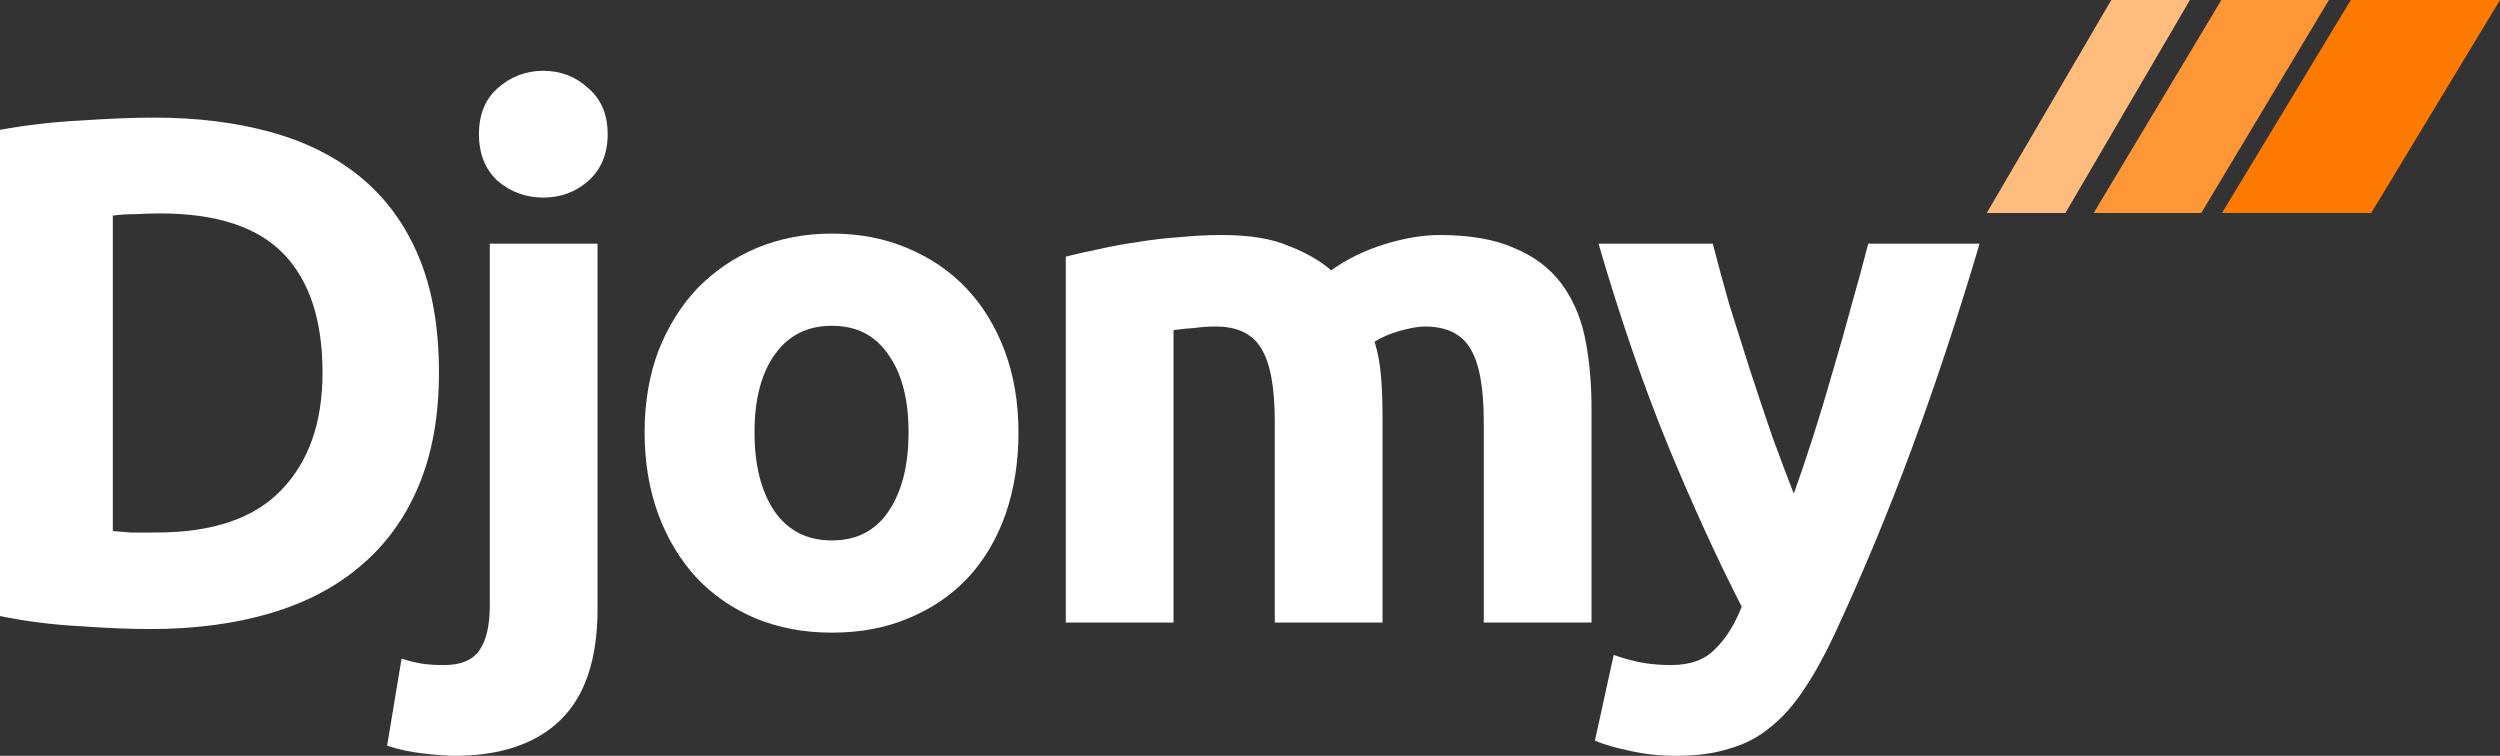
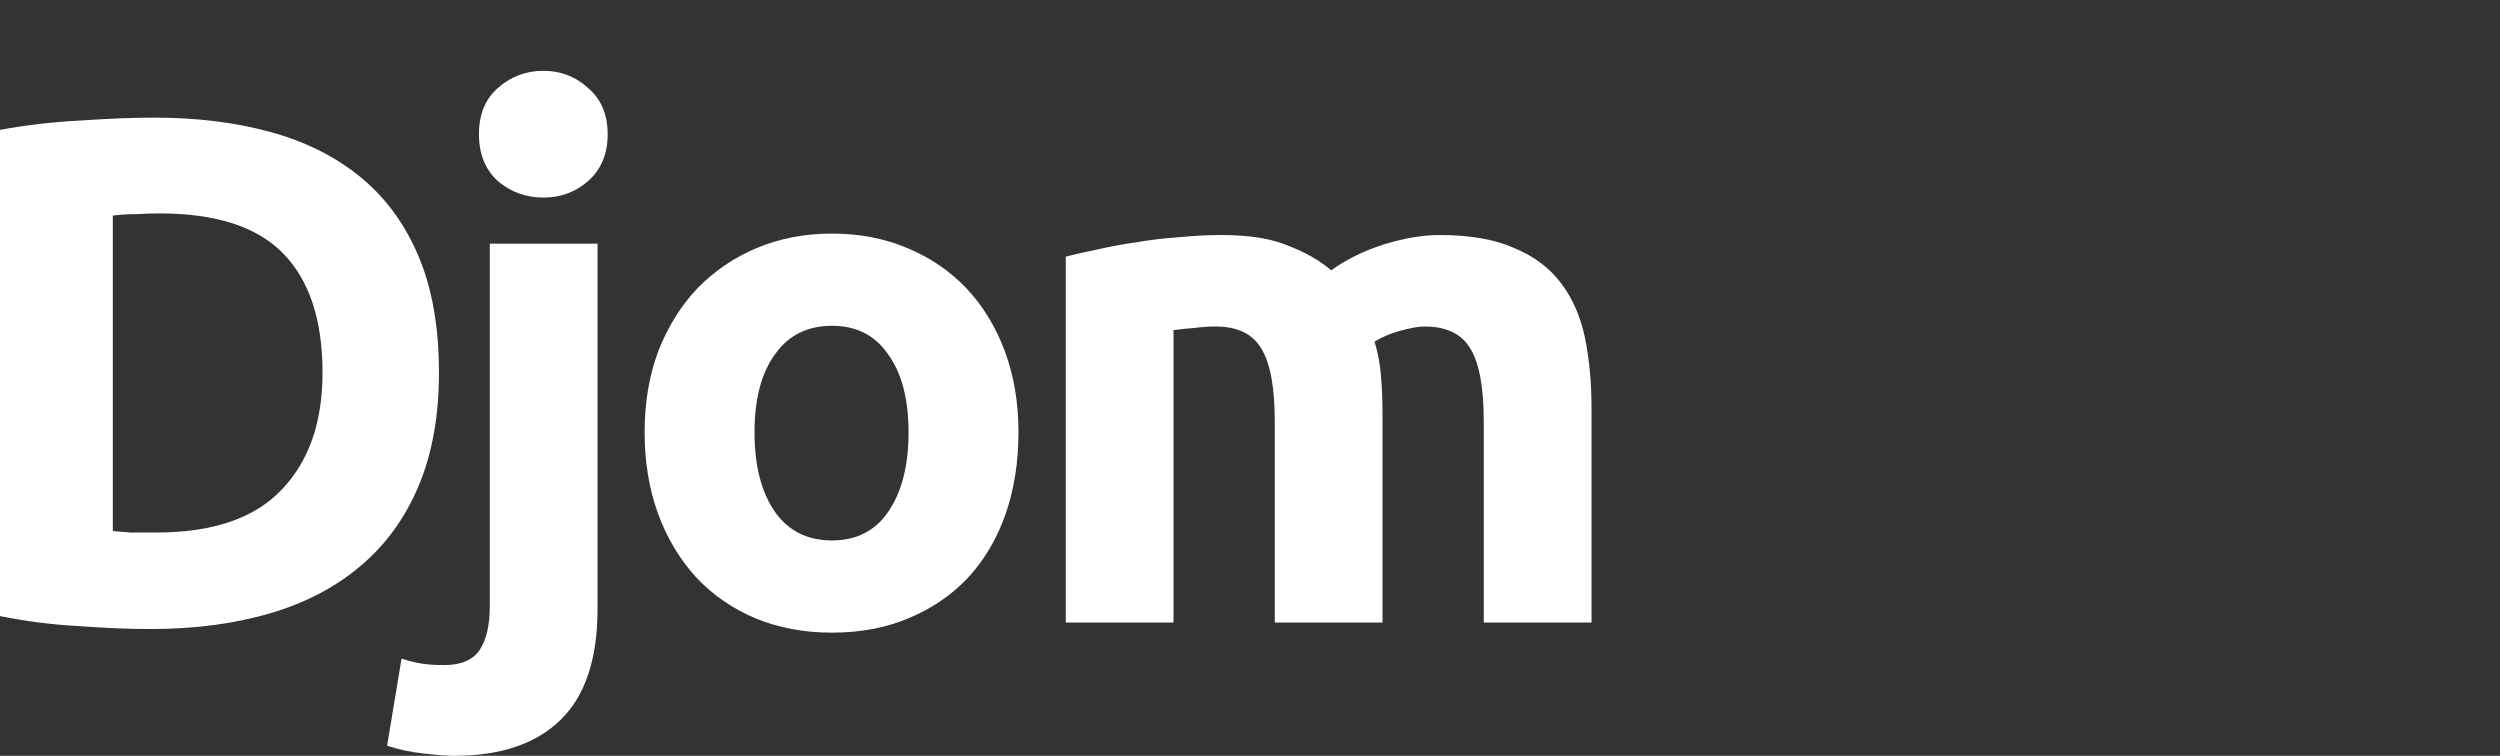
<svg xmlns="http://www.w3.org/2000/svg" width="172" height="52" viewBox="0 0 172 52" fill="none">
  <rect x="0" y="0" width="172" height="52" fill="#333333" stroke="none" />
  <path d="M7.762 36.538C8.126 36.571 8.541 36.604 9.005 36.637C9.503 36.637 10.083 36.637 10.747 36.637C14.627 36.637 17.497 35.662 19.354 33.713C21.245 31.764 22.19 29.071 22.19 25.635C22.19 22.034 21.294 19.308 19.503 17.458C17.712 15.608 14.876 14.683 10.995 14.683C10.465 14.683 9.917 14.7 9.354 14.733C8.79 14.733 8.259 14.766 7.762 14.832V36.538ZM30.2 25.635C30.2 28.609 29.736 31.202 28.807 33.416C27.878 35.629 26.552 37.463 24.827 38.917C23.135 40.37 21.062 41.461 18.608 42.187C16.153 42.914 13.4 43.278 10.349 43.278C8.956 43.278 7.33 43.212 5.473 43.08C3.615 42.98 1.791 42.749 0 42.386V8.934C1.791 8.604 3.649 8.389 5.572 8.29C7.529 8.158 9.204 8.092 10.598 8.092C13.55 8.092 16.22 8.422 18.608 9.083C21.029 9.744 23.102 10.784 24.827 12.205C26.552 13.626 27.878 15.443 28.807 17.657C29.736 19.87 30.2 22.53 30.2 25.635Z" fill="url(#paint0_linear_183_16100)" />
  <path d="M31.26 52C30.796 52 30.116 51.95 29.22 51.851C28.292 51.752 27.429 51.57 26.633 51.306L27.628 45.31C28.126 45.475 28.59 45.59 29.021 45.657C29.419 45.722 29.933 45.756 30.564 45.756C31.725 45.756 32.537 45.409 33.002 44.715C33.466 44.021 33.698 43.013 33.698 41.692V16.764H41.111V41.89C41.111 45.326 40.266 47.87 38.574 49.522C36.882 51.174 34.444 52 31.26 52ZM41.808 9.232C41.808 10.586 41.36 11.66 40.465 12.453C39.602 13.213 38.574 13.593 37.38 13.593C36.186 13.593 35.141 13.213 34.245 12.453C33.383 11.66 32.952 10.586 32.952 9.232C32.952 7.877 33.383 6.82 34.245 6.06C35.141 5.267 36.186 4.871 37.38 4.871C38.574 4.871 39.602 5.267 40.465 6.06C41.36 6.82 41.808 7.877 41.808 9.232Z" fill="url(#paint1_linear_183_16100)" />
  <path d="M70.071 29.748C70.071 31.797 69.772 33.68 69.175 35.398C68.578 37.083 67.716 38.537 66.588 39.759C65.46 40.949 64.1 41.874 62.508 42.534C60.95 43.195 59.191 43.526 57.235 43.526C55.311 43.526 53.553 43.195 51.961 42.534C50.402 41.874 49.058 40.949 47.931 39.759C46.803 38.537 45.924 37.083 45.294 35.398C44.664 33.68 44.349 31.797 44.349 29.748C44.349 27.7 44.664 25.833 45.294 24.148C45.957 22.463 46.853 21.026 47.98 19.837C49.141 18.648 50.501 17.723 52.06 17.062C53.652 16.401 55.377 16.071 57.235 16.071C59.125 16.071 60.85 16.401 62.409 17.062C64.001 17.723 65.361 18.648 66.489 19.837C67.616 21.026 68.495 22.463 69.126 24.148C69.756 25.833 70.071 27.7 70.071 29.748ZM62.508 29.748C62.508 27.469 62.044 25.685 61.115 24.396C60.22 23.075 58.926 22.414 57.235 22.414C55.543 22.414 54.233 23.075 53.304 24.396C52.375 25.685 51.911 27.469 51.911 29.748C51.911 32.028 52.375 33.845 53.304 35.2C54.233 36.521 55.543 37.182 57.235 37.182C58.926 37.182 60.22 36.521 61.115 35.2C62.044 33.845 62.508 32.028 62.508 29.748Z" fill="url(#paint2_linear_183_16100)" />
  <path d="M87.705 29.005C87.705 26.626 87.389 24.941 86.759 23.95C86.162 22.959 85.117 22.463 83.625 22.463C83.16 22.463 82.68 22.497 82.182 22.563C81.684 22.596 81.204 22.645 80.739 22.711V42.832H73.326V17.657C73.956 17.491 74.686 17.326 75.515 17.161C76.377 16.963 77.273 16.797 78.202 16.665C79.164 16.5 80.142 16.384 81.137 16.318C82.132 16.219 83.111 16.17 84.073 16.17C85.963 16.17 87.489 16.418 88.65 16.913C89.844 17.376 90.822 17.937 91.585 18.598C92.647 17.838 93.857 17.244 95.217 16.814C96.61 16.384 97.887 16.17 99.048 16.17C101.138 16.17 102.846 16.467 104.173 17.062C105.533 17.623 106.611 18.433 107.407 19.49C108.203 20.547 108.75 21.803 109.049 23.256C109.347 24.71 109.497 26.329 109.497 28.113V42.832H102.083V29.005C102.083 26.626 101.768 24.941 101.138 23.95C100.541 22.959 99.496 22.463 98.004 22.463C97.606 22.463 97.042 22.563 96.312 22.761C95.615 22.959 95.035 23.207 94.57 23.504C94.803 24.264 94.952 25.074 95.018 25.933C95.085 26.759 95.118 27.651 95.118 28.609V42.832H87.705V29.005Z" fill="url(#paint3_linear_183_16100)" />
-   <path d="M136.198 16.764C134.705 21.786 133.147 26.494 131.521 30.888C129.896 35.282 128.121 39.544 126.198 43.674C125.501 45.161 124.805 46.416 124.108 47.441C123.412 48.498 122.649 49.357 121.819 50.017C120.99 50.711 120.045 51.207 118.983 51.504C117.955 51.835 116.745 52 115.351 52C114.191 52 113.113 51.884 112.117 51.653C111.156 51.455 110.36 51.223 109.729 50.959L111.023 45.062C111.786 45.326 112.466 45.508 113.063 45.607C113.66 45.706 114.29 45.756 114.953 45.756C116.28 45.756 117.292 45.392 117.988 44.665C118.718 43.971 119.332 42.997 119.829 41.741C118.138 38.438 116.446 34.737 114.754 30.64C113.063 26.511 111.471 21.885 109.978 16.764H117.839C118.171 18.053 118.552 19.457 118.983 20.977C119.448 22.463 119.929 23.983 120.426 25.536C120.924 27.056 121.421 28.543 121.919 29.996C122.45 31.45 122.947 32.772 123.411 33.961C123.843 32.772 124.29 31.45 124.755 29.996C125.219 28.543 125.667 27.056 126.098 25.536C126.563 23.983 126.994 22.463 127.392 20.977C127.823 19.457 128.204 18.053 128.536 16.764H136.198Z" fill="url(#paint4_linear_183_16100)" />
-   <path d="M161.737 0H172L163.137 14.655H152.874L161.737 0Z" fill="#FF7A00" />
-   <path d="M152.832 0H160.23L151.444 14.655H144.046L152.832 0Z" fill="#FF9736" />
-   <path d="M145.256 0H150.667L142.1 14.655H136.689L145.256 0Z" fill="#FFBC7D" />
  <defs>
    <linearGradient id="paint0_linear_183_16100" x1="18.206" y1="7.348" x2="120.656" y2="62.706" gradientUnits="userSpaceOnUse">
      <stop stop-color="white" />
      <stop offset="1" stop-color="white" />
    </linearGradient>
    <linearGradient id="paint1_linear_183_16100" x1="18.206" y1="7.348" x2="120.656" y2="62.706" gradientUnits="userSpaceOnUse">
      <stop stop-color="white" />
      <stop offset="1" stop-color="white" />
    </linearGradient>
    <linearGradient id="paint2_linear_183_16100" x1="18.206" y1="7.348" x2="120.656" y2="62.706" gradientUnits="userSpaceOnUse">
      <stop stop-color="white" />
      <stop offset="1" stop-color="white" />
    </linearGradient>
    <linearGradient id="paint3_linear_183_16100" x1="18.206" y1="7.348" x2="120.656" y2="62.706" gradientUnits="userSpaceOnUse">
      <stop stop-color="white" />
      <stop offset="1" stop-color="white" />
    </linearGradient>
    <linearGradient id="paint4_linear_183_16100" x1="18.206" y1="7.348" x2="120.656" y2="62.706" gradientUnits="userSpaceOnUse">
      <stop stop-color="white" />
      <stop offset="1" stop-color="white" />
    </linearGradient>
  </defs>
</svg>